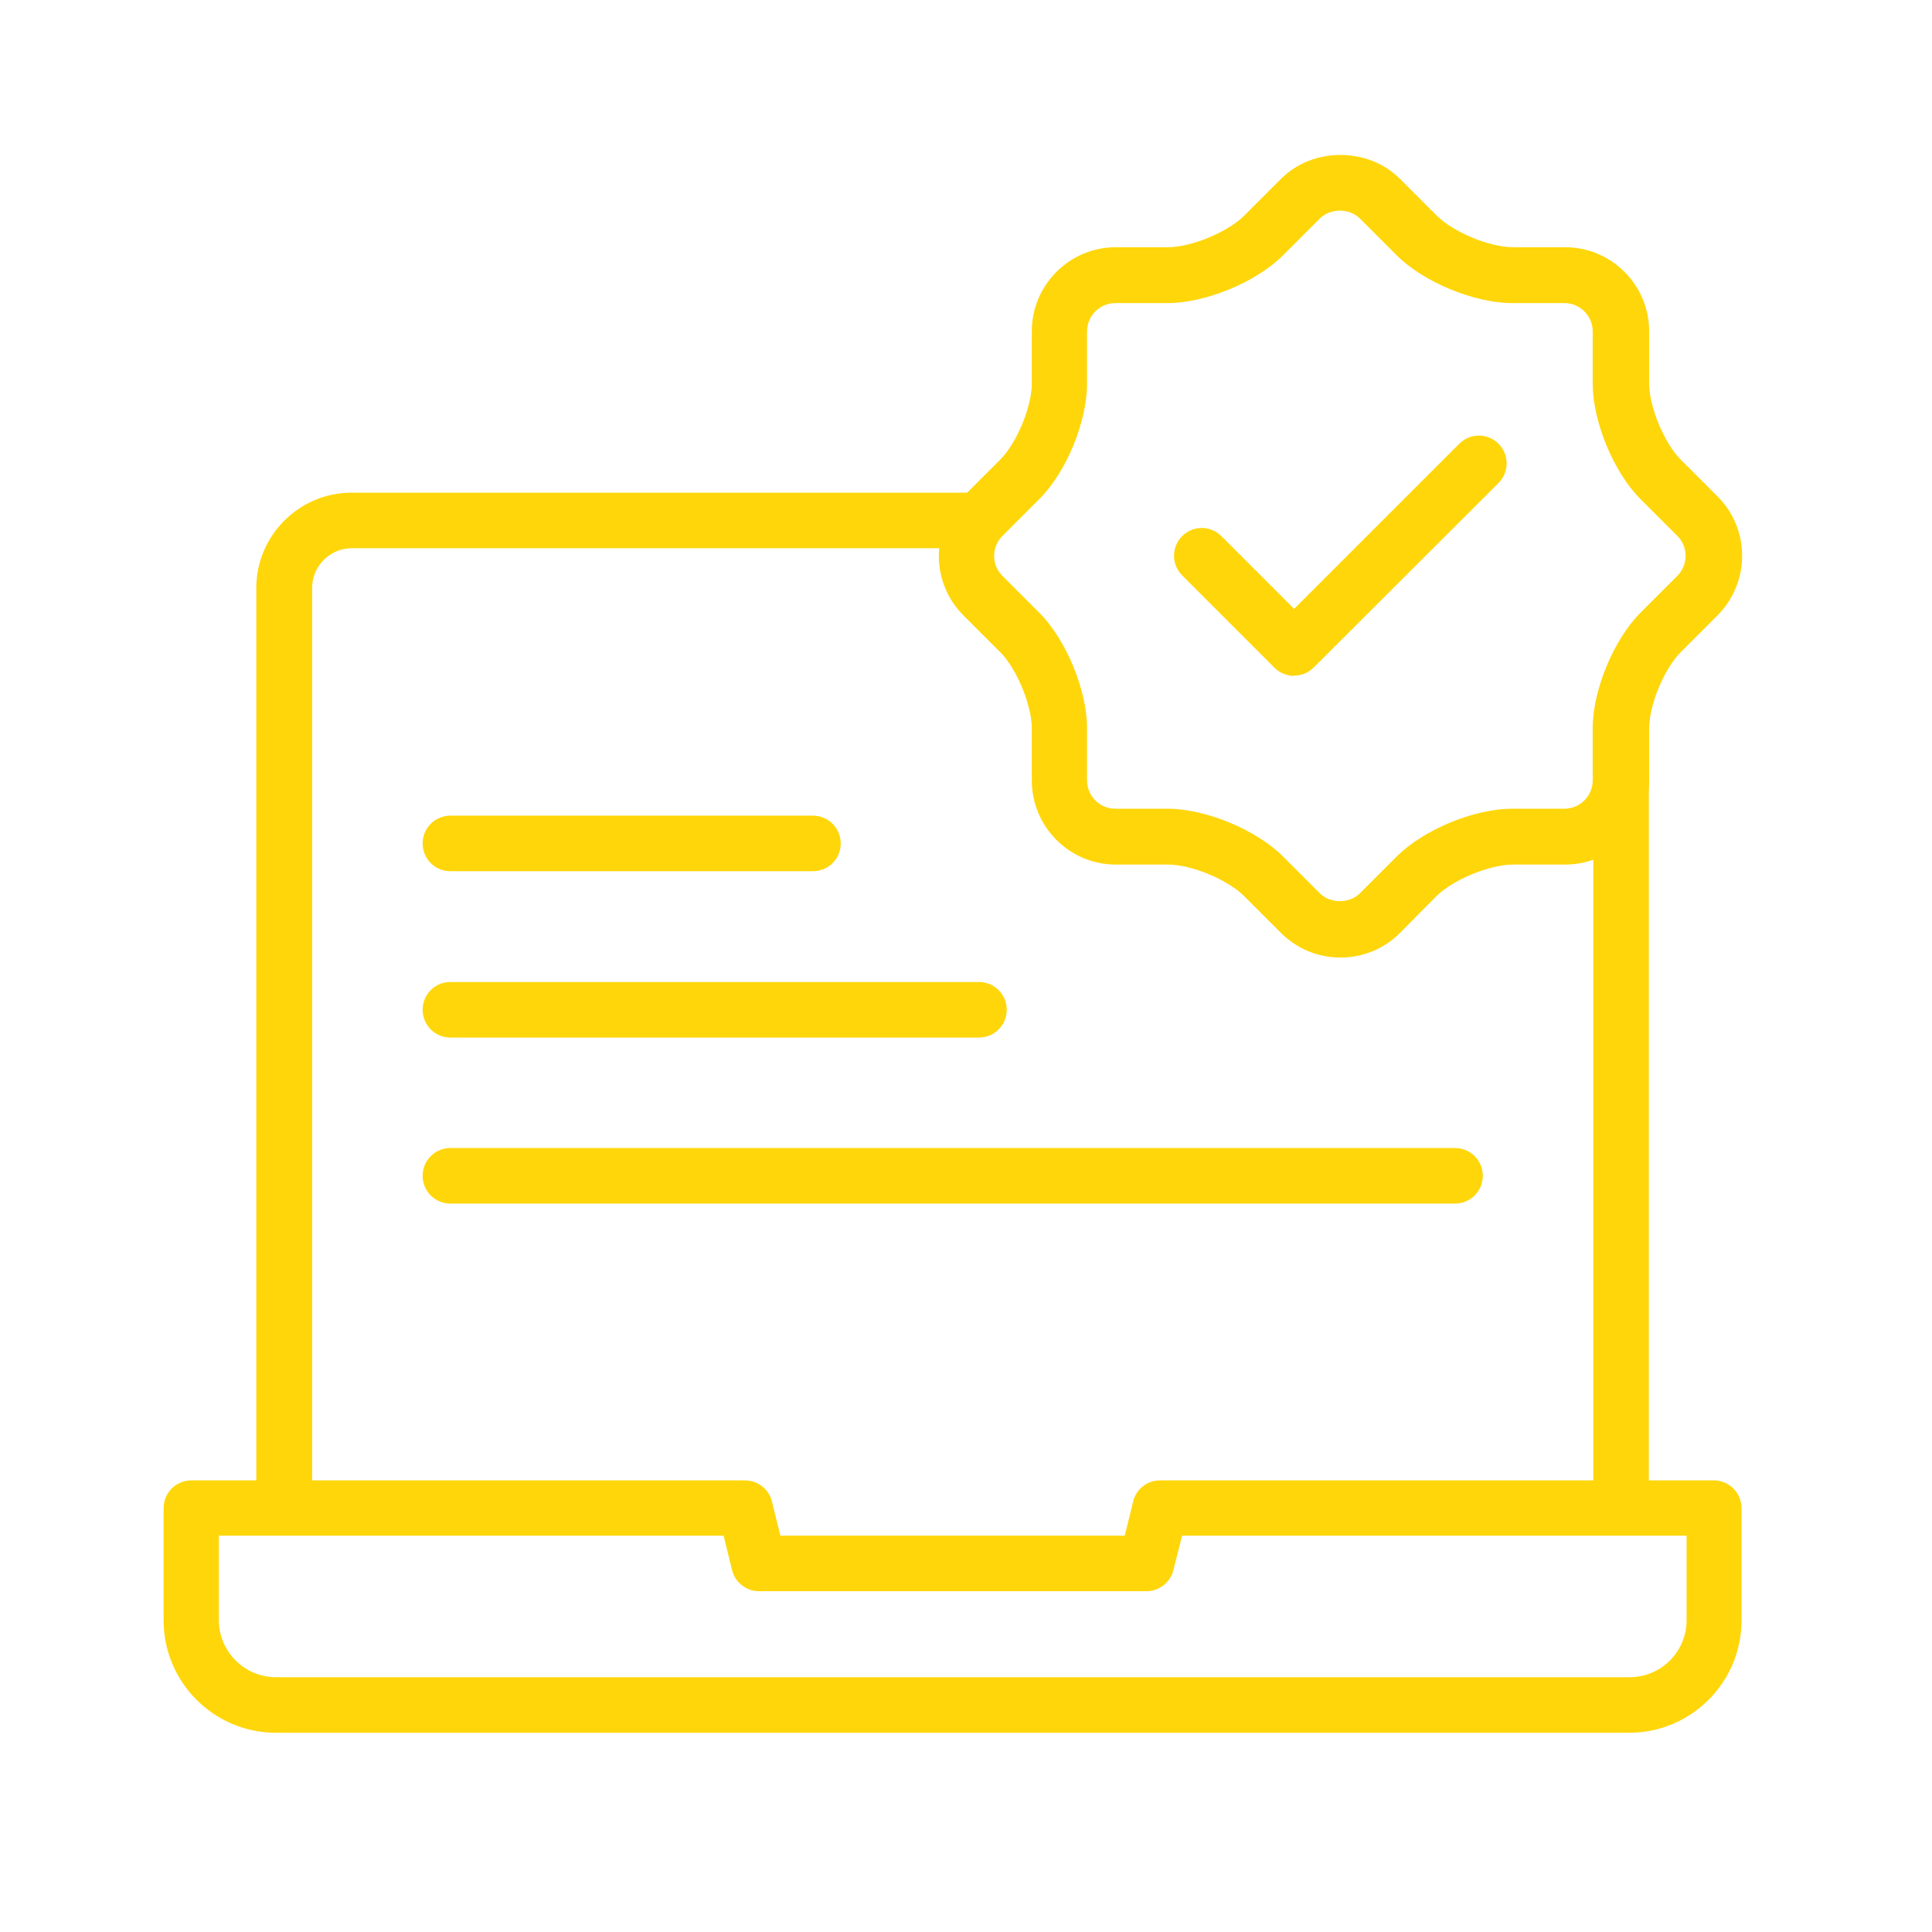
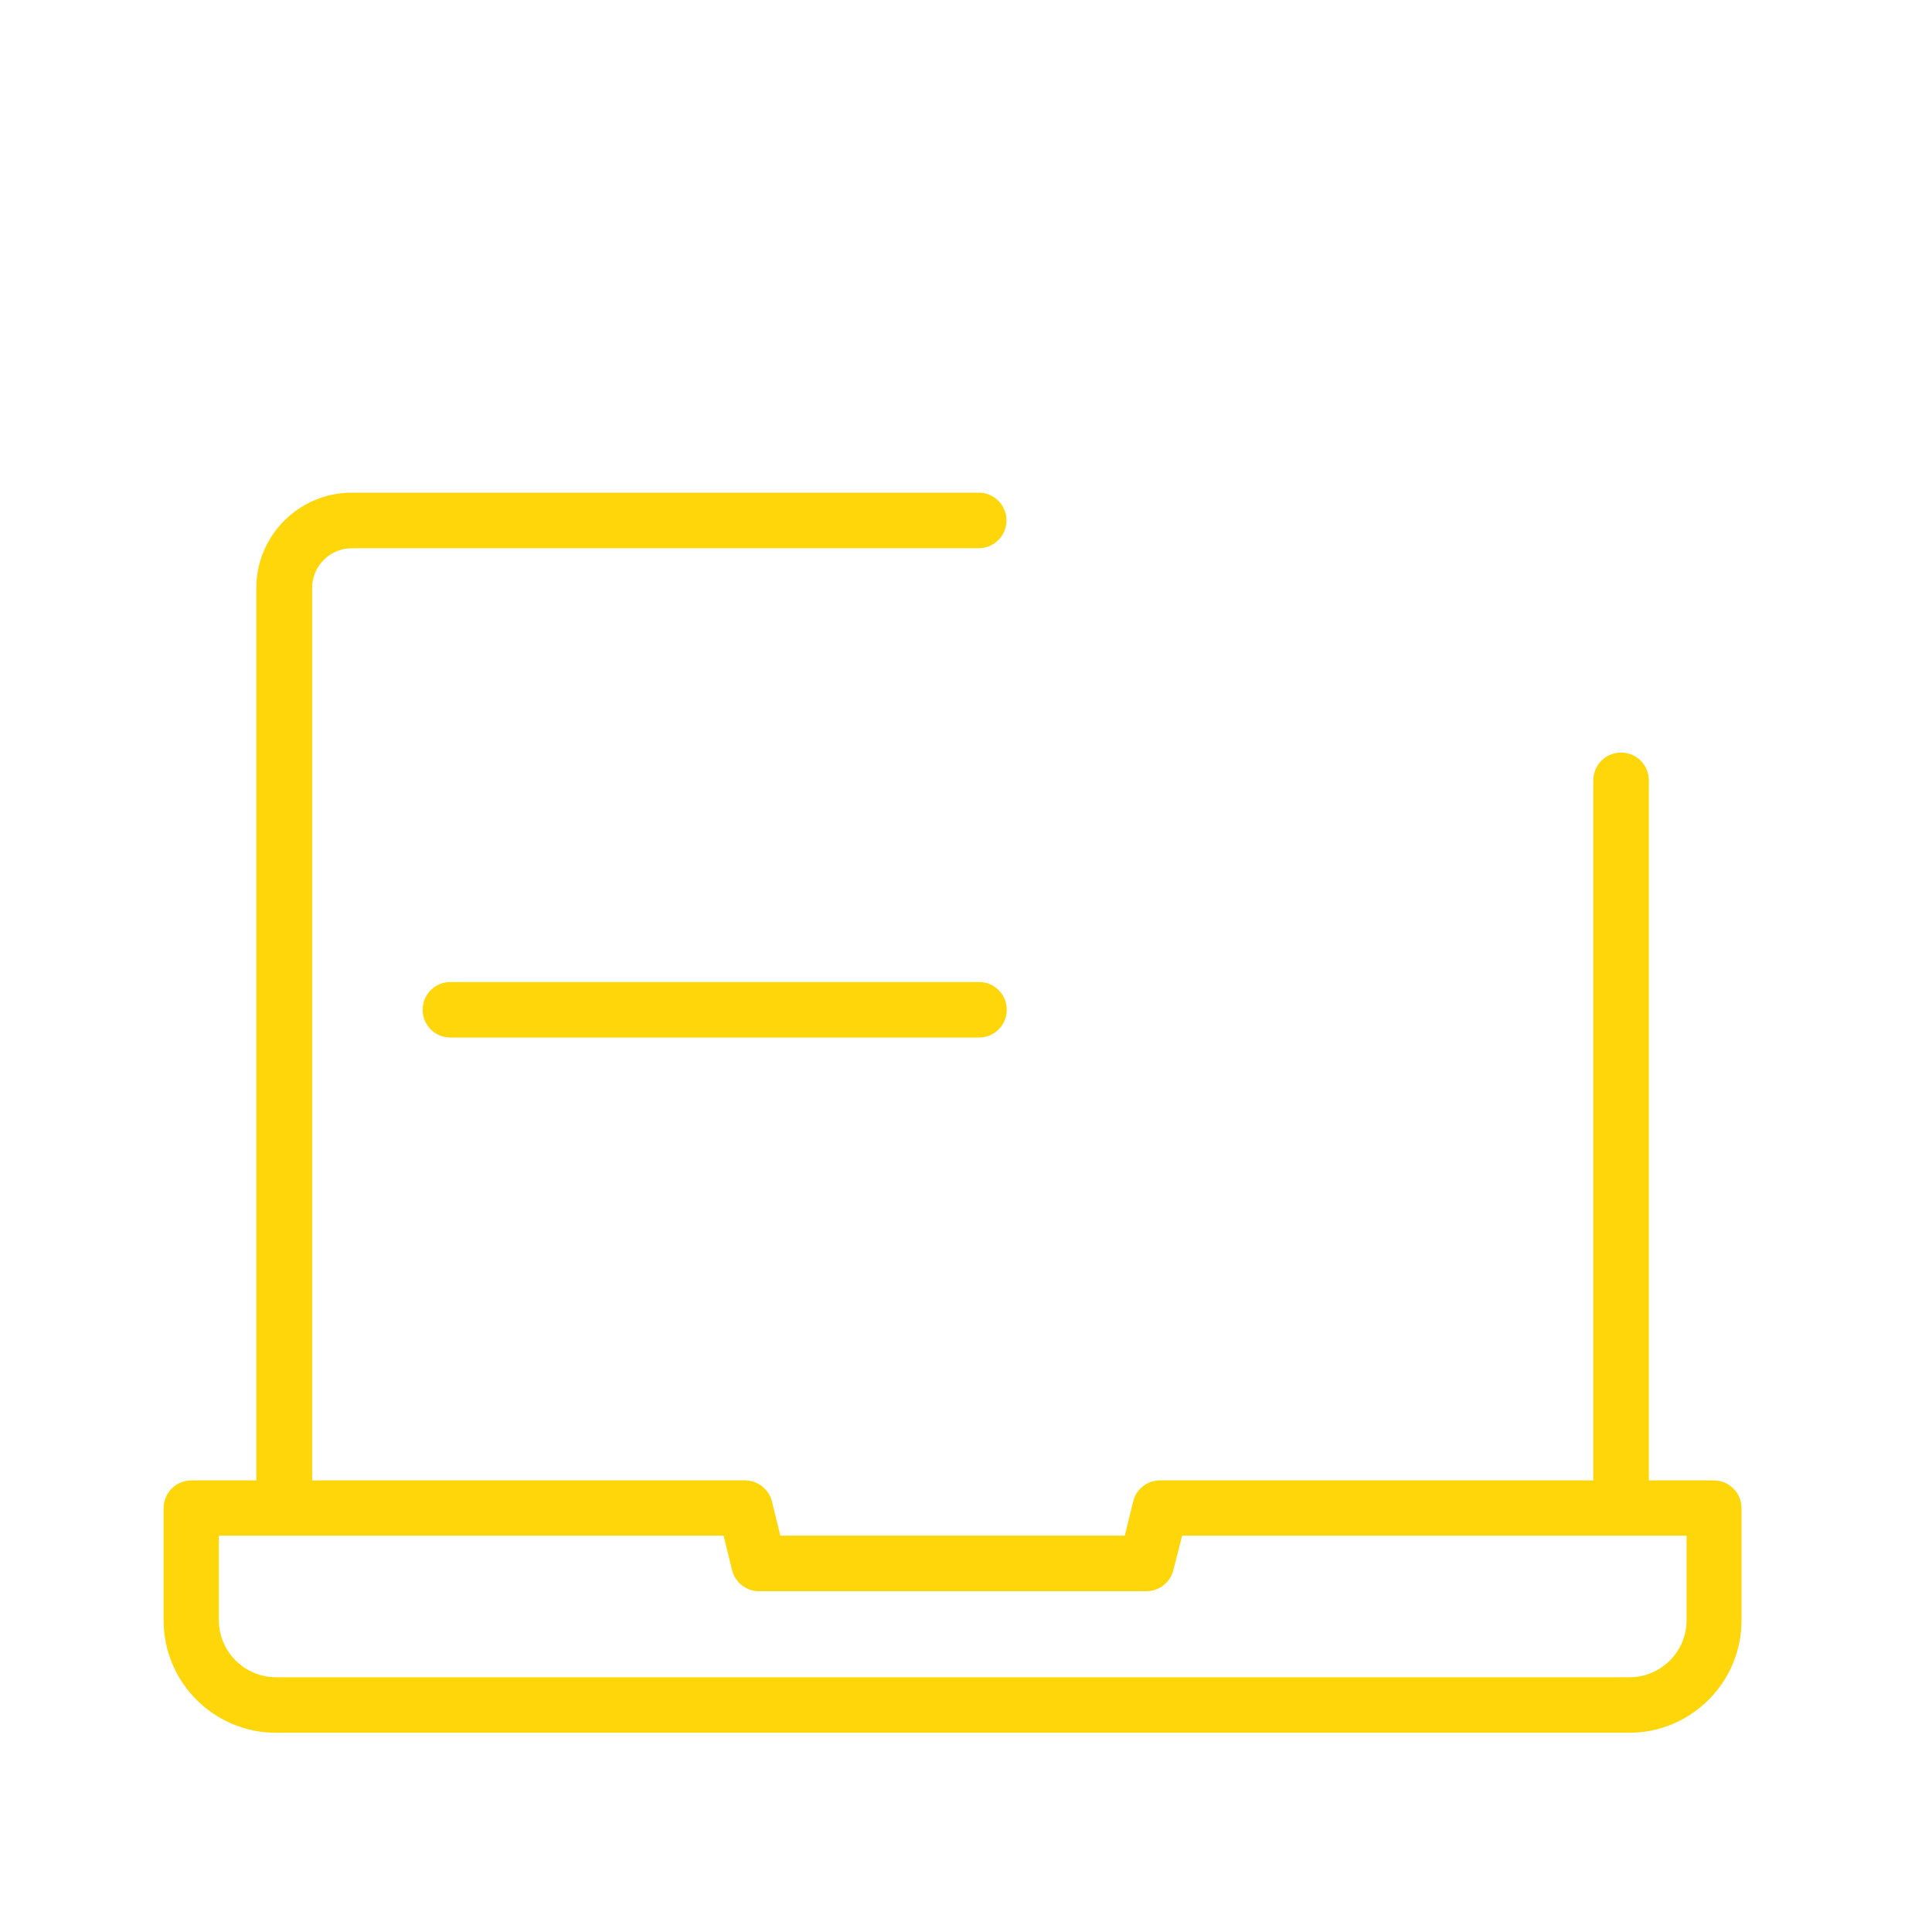
<svg xmlns="http://www.w3.org/2000/svg" id="Layer_1" viewBox="0 0 64 64">
  <defs>
    <style>
      .cls-1 {
        filter: url(#outer-glow-5);
      }

      .cls-2 {
        fill: #ffd60a;
      }
    </style>
    <filter id="outer-glow-5" filterUnits="userSpaceOnUse">
      <feOffset dx="0" dy="0" />
      <feGaussianBlur result="blur" stdDeviation="5" />
      <feFlood flood-color="#ffd60a" flood-opacity=".7" />
      <feComposite in2="blur" operator="in" />
      <feComposite in="SourceGraphic" />
    </filter>
  </defs>
  <g class="cls-1">
    <g>
-       <path class="cls-2" d="M44.4,31.72c-.74,0-1.44-.29-1.96-.81l-1.22-1.22c-.55-.55-1.75-1.05-2.53-1.05h-1.73c-1.53,0-2.78-1.25-2.78-2.78v-1.73c0-.77-.5-1.98-1.05-2.53l-1.22-1.22c-1.08-1.08-1.08-2.85,0-3.93l1.22-1.22c.55-.55,1.05-1.75,1.05-2.53v-1.73c0-1.53,1.25-2.78,2.78-2.78h1.73c.77,0,1.98-.5,2.53-1.05l1.22-1.22c1.05-1.05,2.88-1.05,3.93,0l1.22,1.22c.55.55,1.75,1.05,2.53,1.05h1.73c1.53,0,2.78,1.25,2.78,2.78v1.73c0,.78.5,1.98,1.05,2.53l1.22,1.22c1.08,1.08,1.08,2.84,0,3.93l-1.22,1.22c-.55.55-1.05,1.75-1.05,2.53v1.73c0,1.53-1.25,2.78-2.78,2.78h-1.73c-.78,0-1.98.5-2.53,1.04l-1.22,1.23c-.52.52-1.22.81-1.96.81ZM36.95,10.04c-.52,0-.94.42-.94.94v1.73c0,1.26-.69,2.94-1.58,3.82l-1.22,1.22c-.37.37-.37.97,0,1.33l1.22,1.22c.89.89,1.58,2.57,1.58,3.82v1.73c0,.52.42.94.94.94h1.73c1.26,0,2.94.7,3.82,1.58l1.22,1.22c.35.35.98.35,1.33,0l1.22-1.22c.89-.89,2.57-1.58,3.82-1.58h1.73c.52,0,.94-.42.94-.94v-1.73c0-1.26.7-2.94,1.58-3.82l1.22-1.22c.37-.37.37-.97,0-1.33l-1.22-1.22c-.89-.89-1.58-2.57-1.58-3.82v-1.73c0-.52-.42-.94-.94-.94h-1.73c-1.26,0-2.94-.7-3.82-1.58l-1.22-1.22c-.35-.35-.98-.35-1.33,0l-1.22,1.22c-.89.89-2.57,1.58-3.82,1.58h-1.73Z" />
-       <path class="cls-2" d="M42.87,22.39c-.23,0-.47-.09-.65-.27l-3.06-3.06c-.36-.36-.36-.94,0-1.3.36-.36.94-.36,1.3,0l2.41,2.41,5.47-5.47c.36-.36.94-.36,1.3,0,.36.36.36.94,0,1.3l-6.12,6.11c-.18.18-.41.27-.65.27Z" />
-     </g>
+       </g>
    <g>
      <g>
        <path class="cls-2" d="M53.7,50.87c-.51,0-.92-.41-.92-.92v-24.1c0-.51.41-.92.92-.92s.92.41.92.92v24.1c0,.51-.41.92-.92.92Z" />
        <path class="cls-2" d="M9.41,50.87c-.51,0-.92-.41-.92-.92v-30.47c0-1.74,1.42-3.16,3.16-3.16h20.77c.51,0,.92.41.92.92s-.41.92-.92.92H11.66c-.73,0-1.32.59-1.32,1.32v30.47c0,.51-.41.92-.92.92Z" />
      </g>
      <path class="cls-2" d="M53.97,57.4H9.14c-2.05,0-3.72-1.67-3.72-3.72v-3.72c0-.51.41-.92.92-.92h18.34c.42,0,.79.29.89.69l.28,1.14h11.41l.28-1.14c.1-.41.47-.69.89-.69h18.34c.51,0,.92.41.92.92v3.72c0,2.05-1.67,3.72-3.72,3.72ZM7.25,50.87v2.8c0,1.04.85,1.89,1.89,1.89h44.84c1.04,0,1.89-.84,1.89-1.89v-2.8h-16.71l-.29,1.14c-.1.41-.47.7-.89.7h-12.84c-.42,0-.79-.29-.89-.7l-.28-1.14H7.25Z" />
-       <path class="cls-2" d="M48.19,39.87H14.92c-.51,0-.92-.41-.92-.92s.41-.92.92-.92h33.28c.51,0,.92.41.92.92s-.41.92-.92.92Z" />
      <path class="cls-2" d="M32.43,34.37H14.92c-.51,0-.92-.41-.92-.92s.41-.92.92-.92h17.51c.51,0,.92.41.92.92s-.41.92-.92.92Z" />
-       <path class="cls-2" d="M26.93,28.86h-12.01c-.51,0-.92-.41-.92-.92s.41-.92.92-.92h12.01c.51,0,.92.41.92.92s-.41.92-.92.92Z" />
    </g>
  </g>
</svg>